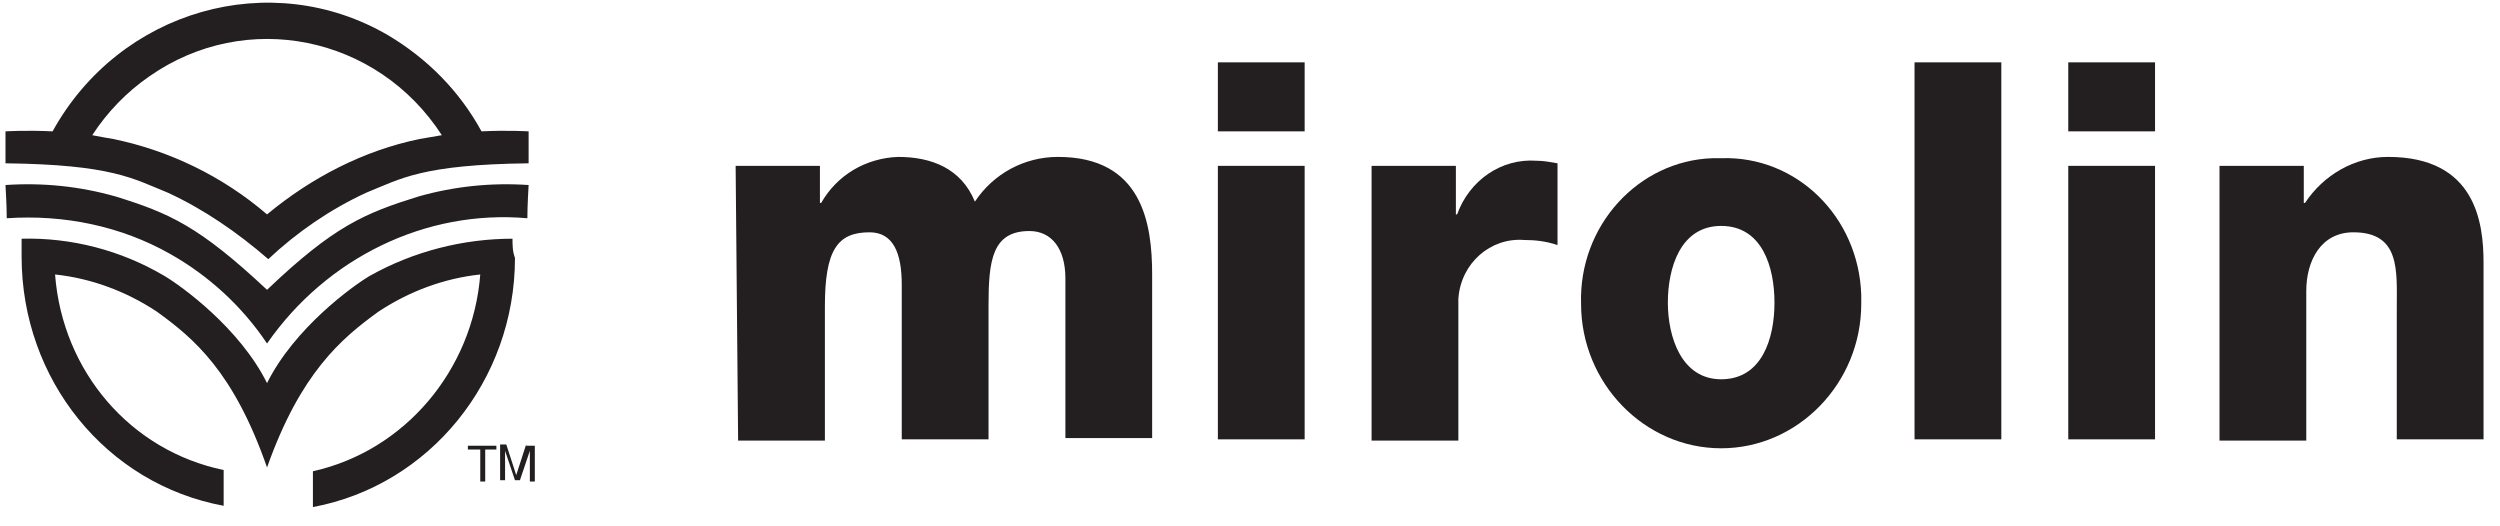
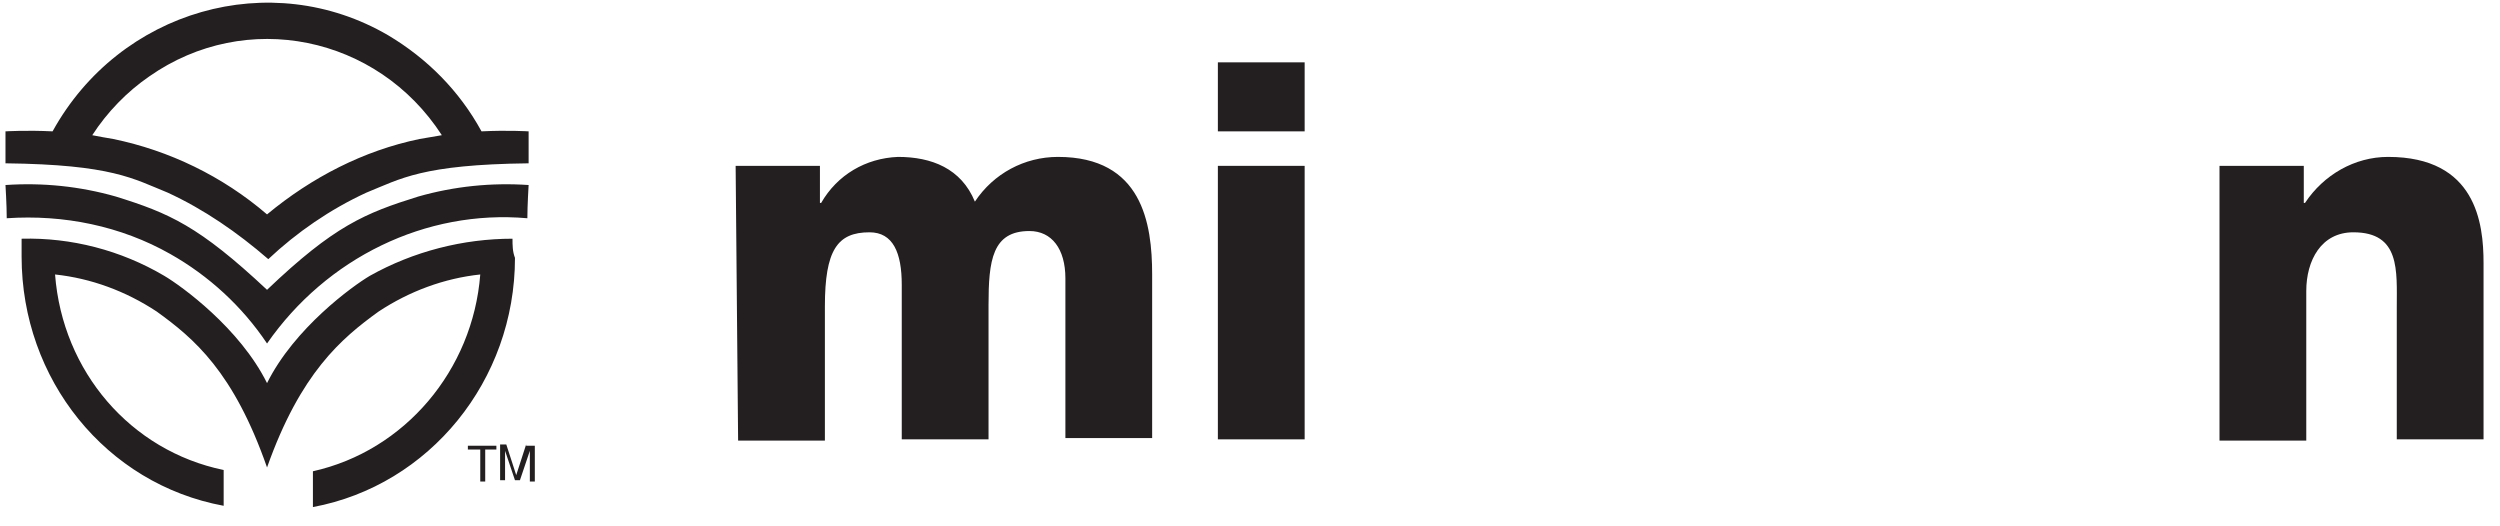
<svg xmlns="http://www.w3.org/2000/svg" width="114" height="24">
-   <path fill="#231F20" transform="translate(33.545 7.155)" d="M0 0.408L3.844 0.408L3.844 2.098L3.9 2.098C4.635 0.816 5.935 0.058 7.405 0C8.931 0 10.288 0.524 10.91 2.04C11.758 0.758 13.171 0 14.697 0C18.541 0 18.993 3.03 18.993 5.361L18.993 12.82L15.037 12.82L15.037 5.536C15.037 4.196 14.415 3.38 13.397 3.38C11.701 3.38 11.532 4.72 11.532 6.76L11.532 12.878L7.575 12.878L7.575 5.827C7.575 4.37 7.179 3.438 6.105 3.438C4.635 3.438 4.07 4.254 4.07 6.818L4.07 12.937L0.113 12.937L0 0.408Z" />
+   <path fill="#231F20" transform="translate(33.545 7.155)" d="M0 0.408L3.844 0.408L3.844 2.098L3.9 2.098C4.635 0.816 5.935 0.058 7.405 0C8.931 0 10.288 0.524 10.91 2.04C11.758 0.758 13.171 0 14.697 0C18.541 0 18.993 3.03 18.993 5.361L18.993 12.82L15.037 12.82L15.037 5.536C15.037 4.196 14.415 3.38 13.397 3.38C11.701 3.38 11.532 4.72 11.532 6.76L11.532 12.878L7.575 12.878L7.575 5.827C7.575 4.37 7.179 3.438 6.105 3.438C4.635 3.438 4.07 4.254 4.07 6.818L4.07 12.937L0.113 12.937L0 0.408" />
  <path fill="#231F20" transform="translate(55.535 2.843)" d="M3.957 3.147L0 3.147L0 0L3.957 0L3.957 3.147ZM0 4.72L3.957 4.72L3.957 17.191L0 17.191L0 4.72Z" />
-   <path fill="#231F20" transform="translate(62.544 7.321)" d="M0 0.242L3.844 0.242L3.844 2.457L3.9 2.457C4.466 0.883 5.935 -0.107 7.518 0.009C7.857 0.009 8.14 0.068 8.479 0.126L8.479 3.855C7.97 3.68 7.462 3.622 6.953 3.622C5.427 3.506 4.07 4.671 3.957 6.303C3.957 6.419 3.957 6.536 3.957 6.594L3.957 12.771L0 12.771L0 0.242Z" />
-   <path fill="#231F20" transform="translate(72.094 7.21)" d="M6.391 0.004C9.839 -0.113 12.666 2.684 12.779 6.239C12.779 6.355 12.779 6.53 12.779 6.647C12.779 10.26 9.896 13.232 6.391 13.232C2.886 13.232 0.003 10.26 0.003 6.647C-0.11 3.092 2.604 0.12 5.995 0.004C6.165 0.004 6.278 0.004 6.391 0.004ZM6.391 10.085C8.257 10.085 8.822 8.22 8.822 6.588C8.822 4.957 8.257 3.092 6.391 3.092C4.526 3.092 3.96 5.015 3.96 6.588C3.96 8.162 4.582 10.085 6.391 10.085Z" />
-   <path fill="#231F20" transform="translate(87.303 2.843)" d="M0 0L3.957 0L3.957 17.191L0 17.191L0 0Z" />
-   <path fill="#231F20" transform="translate(94.313 2.843)" d="M3.957 3.147L0 3.147L0 0L3.957 0L3.957 3.147ZM0 4.72L3.957 4.72L3.957 17.191L0 17.191L0 4.72Z" />
  <path fill="#231F20" transform="translate(101.209 7.155)" d="M0 0.408L3.844 0.408L3.844 2.098L3.9 2.098C4.748 0.816 6.162 0 7.688 0C11.701 0 12.041 3.03 12.041 4.837L12.041 12.878L8.084 12.878L8.084 6.876C8.084 5.186 8.253 3.438 6.105 3.438C4.635 3.438 3.957 4.72 3.957 6.119L3.957 12.937L0 12.937L0 0.408Z" />
  <path fill="#231F20" transform="translate(0.25 0.122)" d="M0.057 9.83C0.057 9.248 0 8.315 0 8.315C1.696 8.199 3.392 8.373 5.031 8.84C7.462 9.597 8.818 10.18 11.927 13.094C14.98 10.18 16.393 9.597 18.824 8.84C20.463 8.373 22.159 8.199 23.855 8.315C23.855 8.315 23.798 9.248 23.798 9.83C19.163 9.422 14.641 11.637 11.927 15.541C10.797 13.851 9.271 12.453 7.518 11.462C5.257 10.18 2.657 9.655 0.057 9.83ZM7.405 8.665C5.822 8.024 4.861 7.383 0 7.325L0 5.868C0 5.868 0.961 5.809 2.148 5.868C5.201 0.332 12.097 -1.65 17.467 1.497C19.22 2.546 20.689 4.003 21.707 5.868C22.894 5.809 23.855 5.868 23.855 5.868L23.855 7.325C18.993 7.383 18.033 8.024 16.45 8.665C14.81 9.422 13.284 10.471 11.984 11.695C10.571 10.471 9.045 9.422 7.405 8.665ZM4.918 6.217C7.462 6.742 9.892 7.907 11.927 9.655C13.962 7.966 16.337 6.742 18.88 6.217C19.22 6.159 19.559 6.101 19.898 6.043C16.958 1.497 10.966 0.273 6.557 3.362C5.54 4.061 4.635 4.994 3.957 6.043C4.24 6.101 4.579 6.159 4.918 6.217ZM23.12 10.763C20.859 10.763 18.598 11.345 16.619 12.453C15.828 12.919 13.171 14.842 11.927 17.348C10.684 14.842 8.027 12.919 7.236 12.453C5.257 11.287 2.996 10.704 0.735 10.763C0.735 11.054 0.735 11.345 0.735 11.578C0.735 17.173 4.579 21.951 9.949 22.942L9.949 21.31C5.709 20.436 2.6 16.823 2.261 12.394C3.9 12.569 5.483 13.152 6.896 14.084C8.592 15.308 10.401 16.823 11.927 21.194C13.454 16.881 15.319 15.308 17.015 14.084C18.428 13.152 20.011 12.569 21.65 12.394C21.311 16.765 18.202 20.436 14.019 21.368L14.019 23C19.333 22.009 23.233 17.231 23.233 11.637C23.12 11.345 23.12 11.054 23.12 10.763ZM21.085 20.378L21.65 20.378L21.65 21.835L21.876 21.835L21.876 20.378L22.385 20.378L22.385 20.203L21.085 20.203L21.085 20.378ZM23.742 20.145L23.29 21.543L23.29 21.543L22.837 20.145L22.555 20.145L22.555 21.776L22.781 21.776L22.781 20.436L22.781 20.436L23.233 21.776L23.459 21.776L23.911 20.436L23.911 20.436C23.911 20.611 23.911 20.786 23.911 20.844L23.911 21.835L24.138 21.835L24.138 20.203L23.742 20.203L23.742 20.145Z" />
</svg>